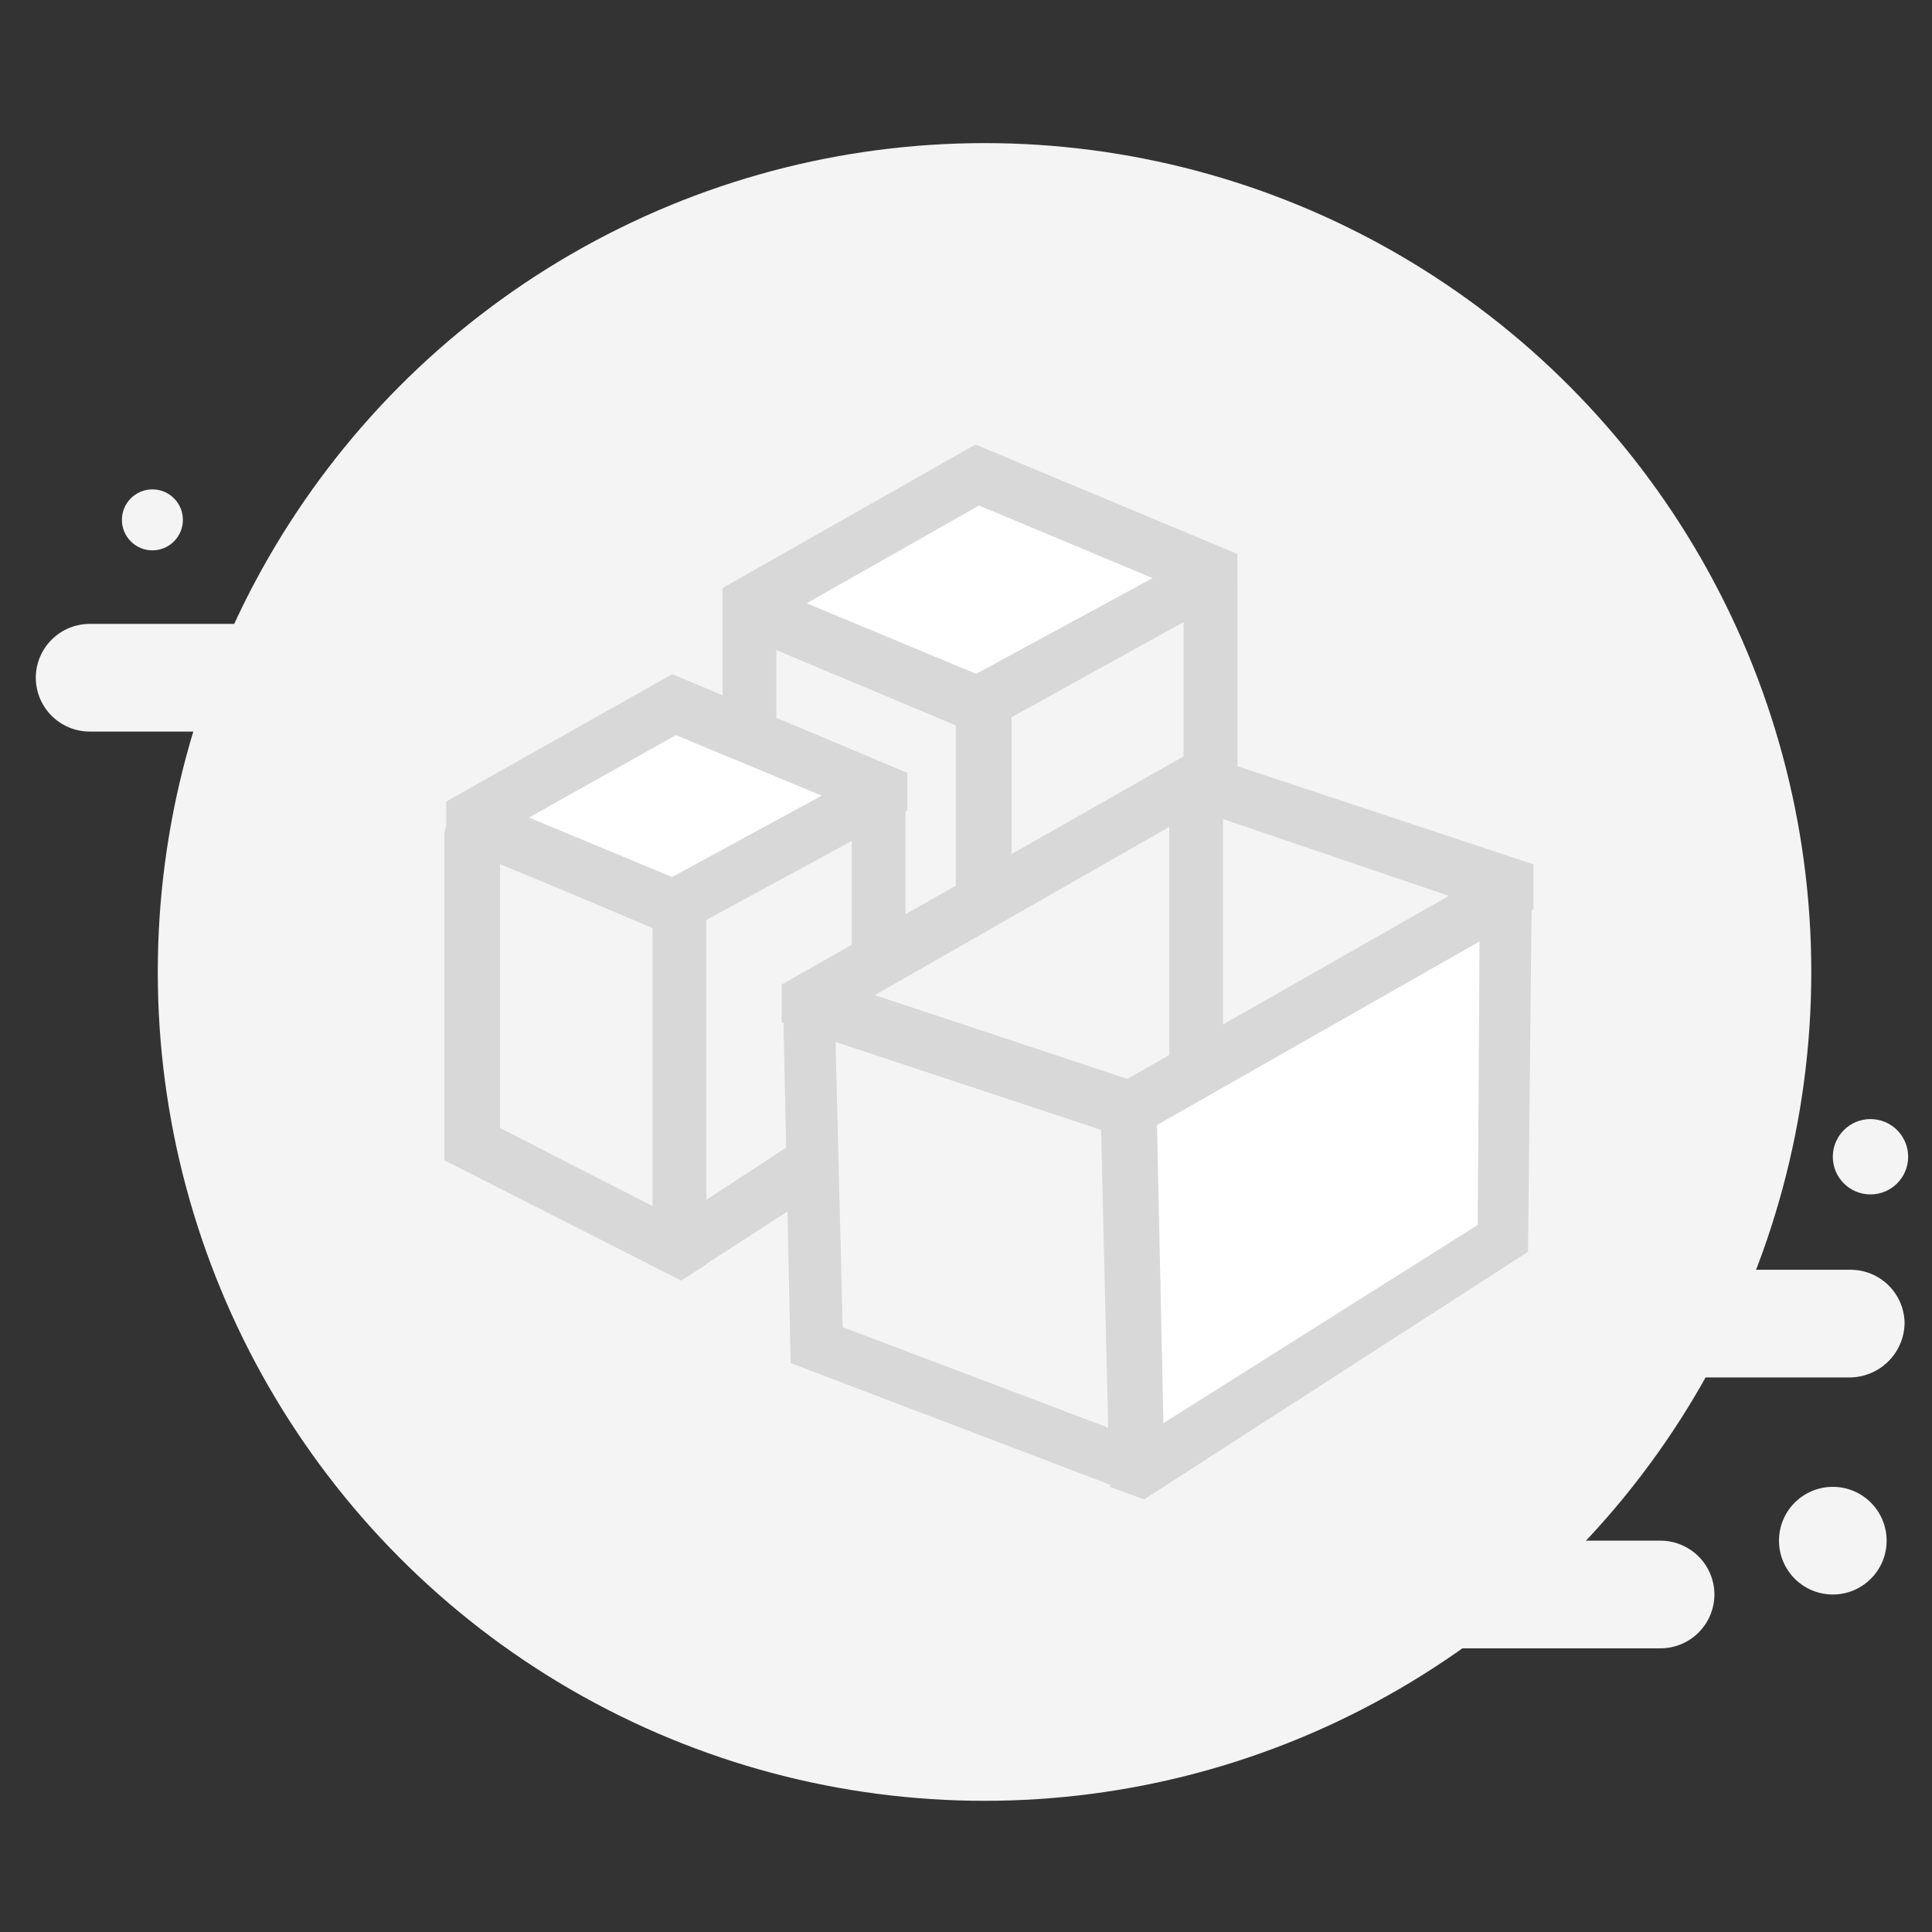
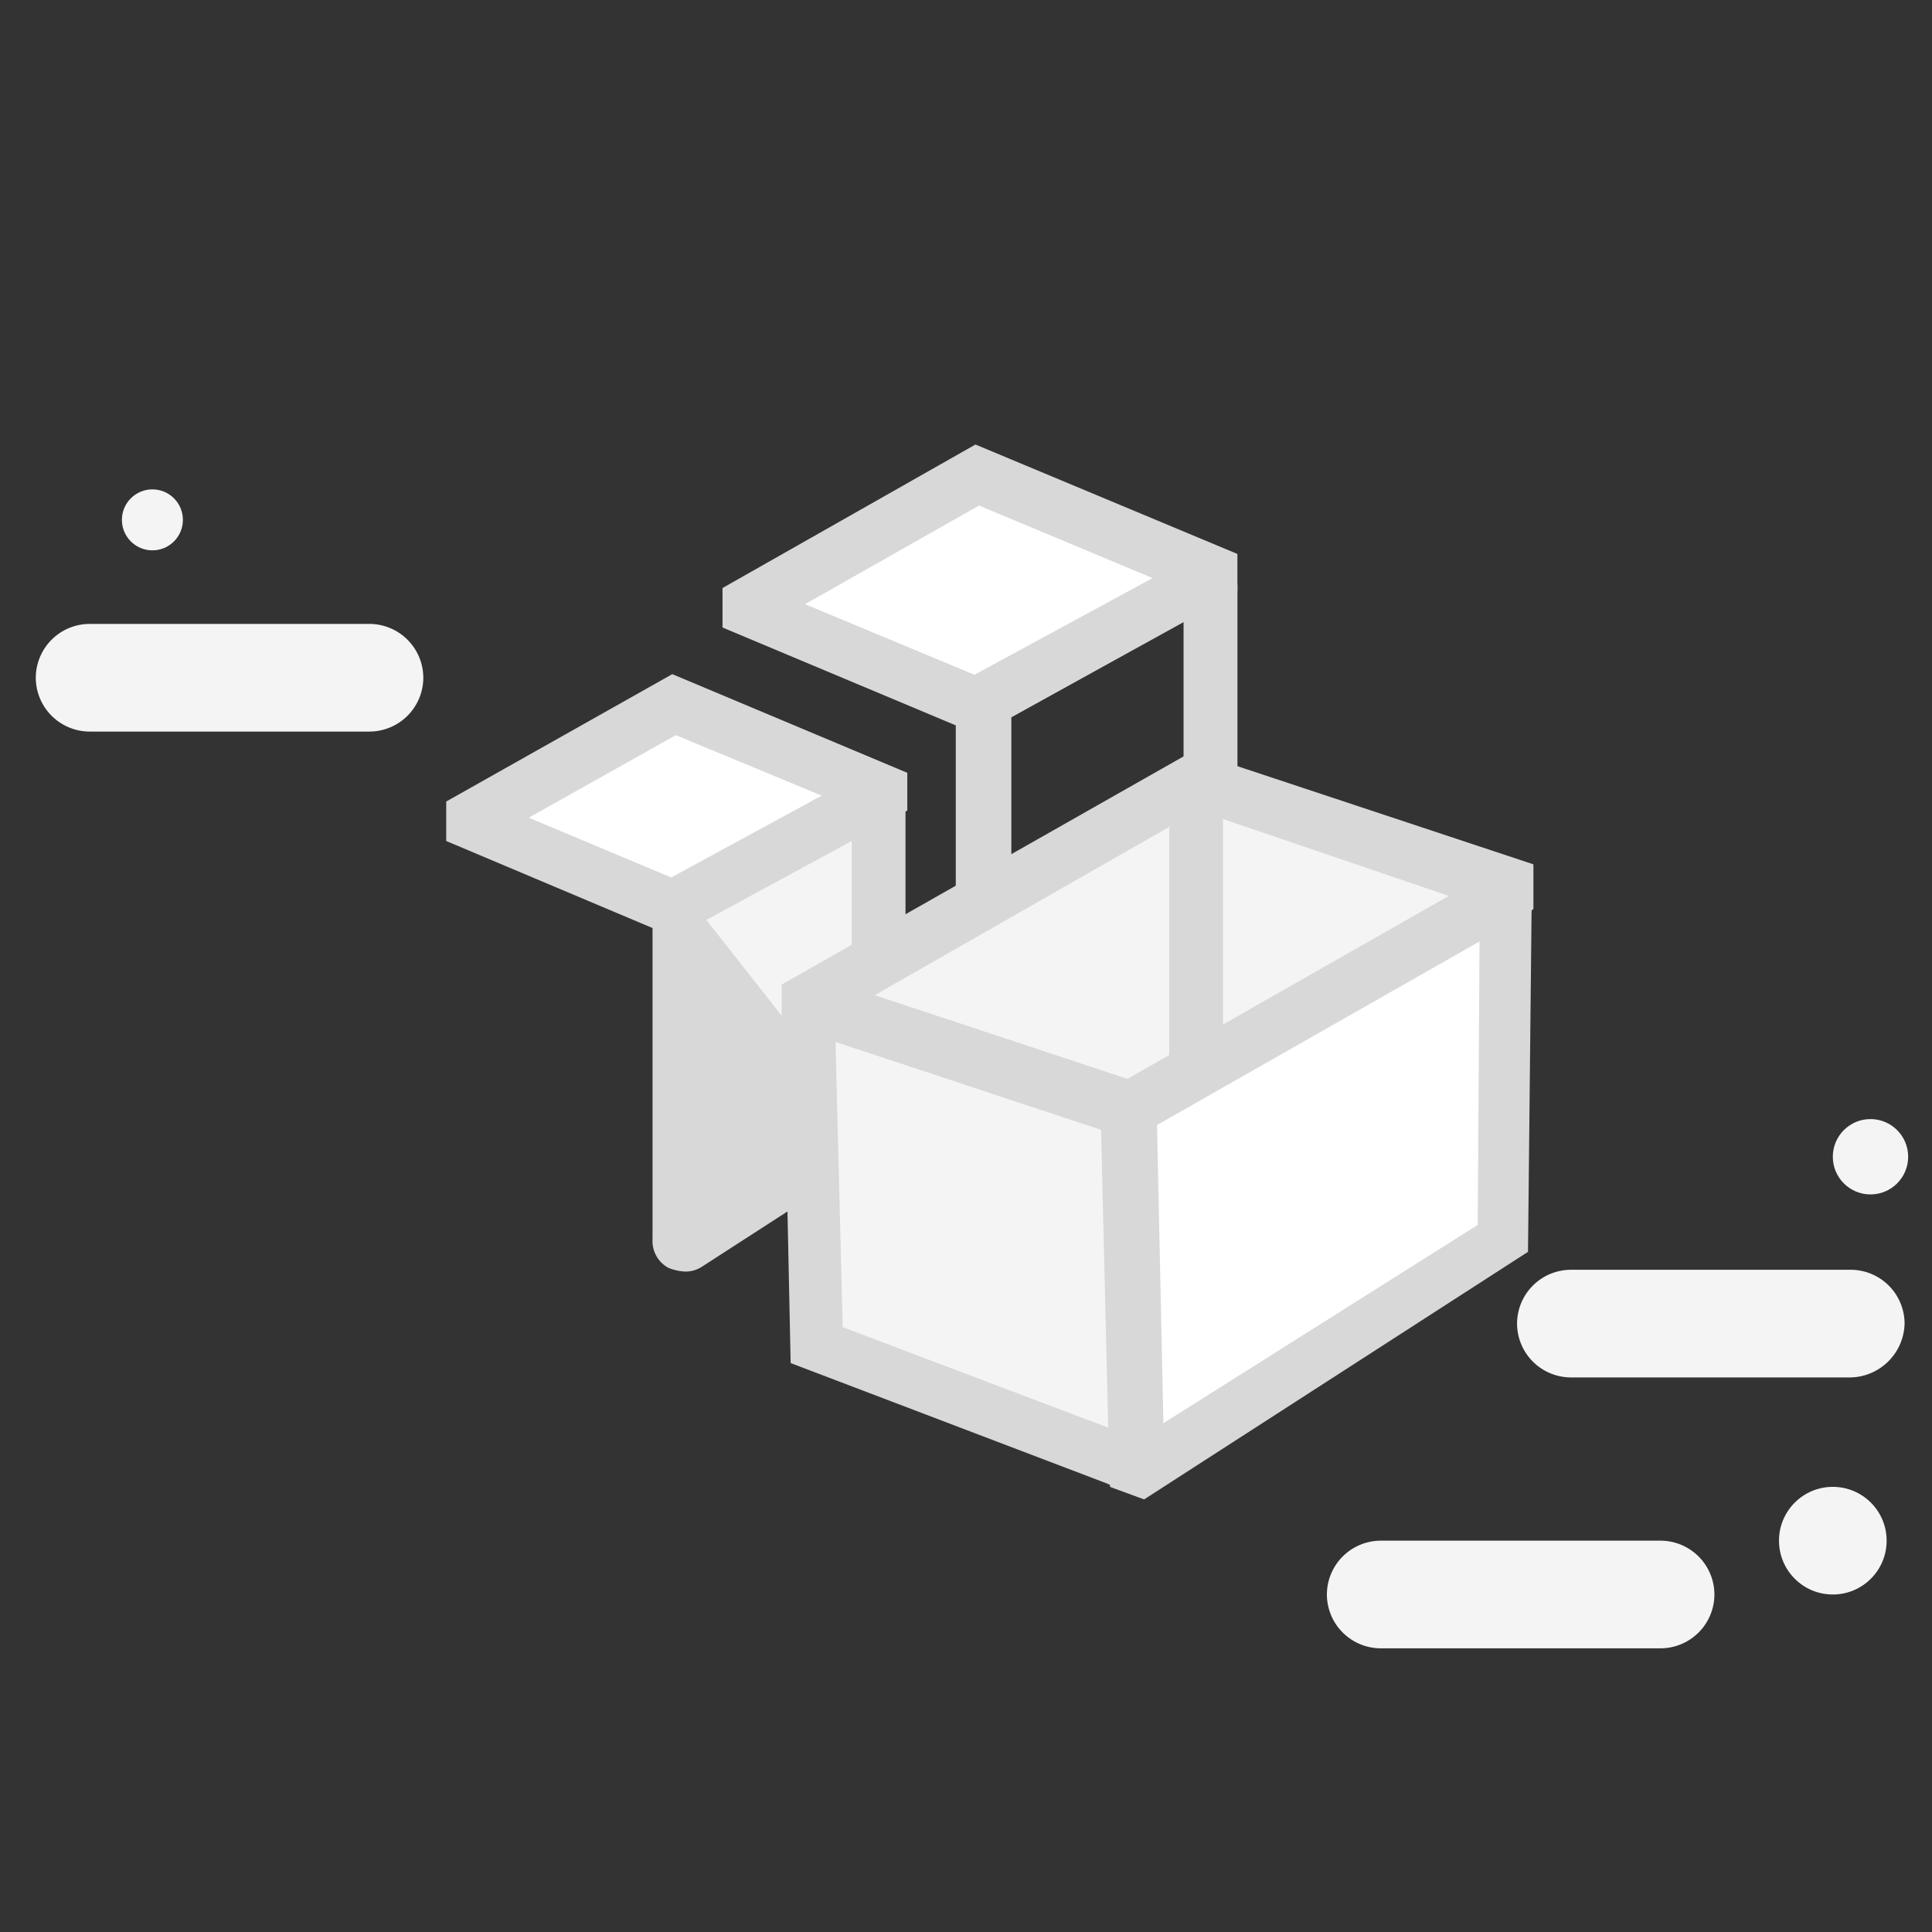
<svg xmlns="http://www.w3.org/2000/svg" width="162" height="162" viewBox="0 0 162 162">
  <rect x="0" y="0" width="162" height="162" fill="#333333" stroke="none" />
  <defs>
    <style>
      .cls-1 {
        fill: #f4f4f4;
      }

      .cls-2 {
        fill: #fff;
      }

      .cls-3 {
        fill: #d8d8d8;
      }

      .cls-4 {
        fill: none;
      }
    </style>
  </defs>
  <g id="icon_zanwufenlei" transform="translate(-965 -428)">
    <g id="icon_zanwufenlei-2" data-name="icon_zanwufenlei" transform="translate(960.301 426.2)">
      <g id="组_1197" data-name="组 1197" transform="translate(7.7 13.8)">
        <g id="组_1196" data-name="组 1196">
-           <ellipse id="椭圆_129" data-name="椭圆 129" class="cls-1" cx="69.324" cy="69.5" rx="69.324" ry="69.5" transform="translate(10.229)" />
          <path id="路径_3680" data-name="路径 3680" class="cls-1" d="M107.881,100.726H84.413A4.526,4.526,0,0,1,79.9,96.213h0A4.526,4.526,0,0,1,84.413,91.7h23.468a4.526,4.526,0,0,1,4.513,4.513h0A4.526,4.526,0,0,1,107.881,100.726Z" transform="translate(28.36 25.487)" />
          <path id="路径_3681" data-name="路径 3681" class="cls-1" d="M118.481,85.626H95.013A4.526,4.526,0,0,1,90.5,81.113h0A4.526,4.526,0,0,1,95.013,76.6h23.468a4.526,4.526,0,0,1,4.513,4.513h0A4.627,4.627,0,0,1,118.481,85.626Z" transform="translate(33.706 17.872)" />
          <path id="路径_3682" data-name="路径 3682" class="cls-1" d="M35.681,49.626H12.213A4.526,4.526,0,0,1,7.7,45.113h0A4.526,4.526,0,0,1,12.213,40.6H35.681a4.526,4.526,0,0,1,4.513,4.513h0A4.526,4.526,0,0,1,35.681,49.626Z" transform="translate(-7.7 -0.284)" />
        </g>
        <circle id="椭圆_130" data-name="椭圆 130" class="cls-1" cx="2.557" cy="2.557" r="2.557" transform="translate(7.221 29.034)" />
        <circle id="椭圆_131" data-name="椭圆 131" class="cls-1" cx="3.159" cy="3.159" r="3.159" transform="translate(150.682 81.836)" />
        <circle id="椭圆_132" data-name="椭圆 132" class="cls-1" cx="4.513" cy="4.513" r="4.513" transform="translate(146.169 112.674)" />
      </g>
      <g id="组_1207" data-name="组 1207" transform="translate(41.965 39.073)">
        <g id="组_1199" data-name="组 1199" transform="translate(23.317)">
          <g id="组_1198" data-name="组 1198" transform="translate(0)">
            <path id="路径_3683" data-name="路径 3683" class="cls-2" d="M86.261,40.574v.3L67.307,51.255l-.6.3L47.6,43.582v-.451L66.7,32.3Z" transform="translate(-45.344 -29.743)" />
            <path id="路径_3684" data-name="路径 3684" class="cls-3" d="M67.612,54.97,46.1,45.944v-3.31L67.311,30.6l21.963,9.176v3.159ZM53.02,43.989l14.442,6.017,14.893-8.123L67.612,35.715Z" transform="translate(-46.1 -30.6)" />
          </g>
          <path id="路径_3685" data-name="路径 3685" class="cls-3" d="M61.958,83.447a4.393,4.393,0,0,1-1.354-.3,2.68,2.68,0,0,1-1.5-2.407v-33.1l19.406-10.53a3.186,3.186,0,0,1,2.858,0,2.711,2.711,0,0,1,1.354,2.407V70.51L63.463,83.146A4.45,4.45,0,0,1,61.958,83.447Zm1.805-33.1V77.58l14.442-9.327V42.379Z" transform="translate(-39.544 -27.486)" />
-           <path id="路径_3686" data-name="路径 3686" class="cls-3" d="M68.214,83.316l-1.2-.451L46.1,72.335V41.8a3.656,3.656,0,0,1,1.354-2.708,3.066,3.066,0,0,1,3.009-.3L70.32,47.062v34.9Zm-17.6-13.84,15.194,7.672V50.07L50.613,43.752Z" transform="translate(-46.1 -26.603)" />
        </g>
        <g id="组_1202" data-name="组 1202" transform="translate(0 19.255)">
          <g id="组_1200" data-name="组 1200" transform="translate(0.15)">
            <path id="路径_3687" data-name="路径 3687" class="cls-2" d="M66.348,52.321v.3L49.5,61.8l-.451.3L32.2,55.029v-.451L49.048,45.1Z" transform="translate(-29.944 -42.543)" />
            <path id="路径_3688" data-name="路径 3688" class="cls-3" d="M49.955,65.514,30.7,57.39v-3.31L49.655,43.4l19.707,8.274v3.159ZM37.62,55.435,49.8,60.549l12.486-6.92L49.955,48.515Z" transform="translate(-30.7 -43.4)" />
          </g>
          <g id="组_1201" data-name="组 1201" transform="translate(17.45 8.236)">
            <path id="路径_3689" data-name="路径 3689" class="cls-1" d="M60.548,50.865V77.19l-16.1,10.38a.508.508,0,0,1-.752-.451V59.139l15.946-8.725C60.1,50.263,60.548,50.564,60.548,50.865Z" transform="translate(-41.444 -48.119)" />
-             <path id="路径_3690" data-name="路径 3690" class="cls-3" d="M44.908,90.733a4.393,4.393,0,0,1-1.354-.3A2.552,2.552,0,0,1,42.2,88.025V58.54l17.149-9.327a2.873,2.873,0,0,1,2.708,0,2.552,2.552,0,0,1,1.354,2.407V79.3l-17,10.982A2.541,2.541,0,0,1,44.908,90.733Zm1.805-29.485V84.716L58.9,76.743V54.629Z" transform="translate(-42.2 -48.875)" />
+             <path id="路径_3690" data-name="路径 3690" class="cls-3" d="M44.908,90.733a4.393,4.393,0,0,1-1.354-.3A2.552,2.552,0,0,1,42.2,88.025V58.54l17.149-9.327a2.873,2.873,0,0,1,2.708,0,2.552,2.552,0,0,1,1.354,2.407V79.3l-17,10.982A2.541,2.541,0,0,1,44.908,90.733Zm1.805-29.485L58.9,76.743V54.629Z" transform="translate(-42.2 -48.875)" />
          </g>
-           <path id="路径_3691" data-name="路径 3691" class="cls-3" d="M50.457,90.681l-1.2-.6L30.6,80.6V53.524a2.956,2.956,0,0,1,1.354-2.557,3.234,3.234,0,0,1,2.858-.3l17.751,7.371v31.29ZM35.263,77.895,48.2,84.514V61.046L35.263,55.781Z" transform="translate(-30.6 -39.835)" />
        </g>
        <g id="组_1206" data-name="组 1206" transform="translate(28.281 25.724)">
          <g id="组_1203" data-name="组 1203">
            <path id="路径_3692" data-name="路径 3692" class="cls-1" d="M109.418,58.125v.752L77.677,76.929h0L50.9,68.054V67.9L83.394,49.4Z" transform="translate(-48.644 -46.843)" />
            <path id="路径_3693" data-name="路径 3693" class="cls-3" d="M78.885,80.194l-1.2-.3L49.4,70.415V67.256L83.849,47.7l28.582,9.477v3.761ZM56.922,68.309l21.211,7.07,27.379-15.495L84.3,52.664Z" transform="translate(-49.4 -47.7)" />
          </g>
          <g id="组_1204" data-name="组 1204" transform="translate(26.777 10.38)">
            <path id="路径_3694" data-name="路径 3694" class="cls-2" d="M100.441,57.113l-.3,27.228L69.753,103.6l-.3-.15L68.7,73.51h0L99.087,56.36A.847.847,0,0,1,100.441,57.113Z" transform="translate(-66.444 -53.803)" />
            <path id="路径_3695" data-name="路径 3695" class="cls-3" d="M70.81,106.951,67.952,105.9,67.2,73.1l1.053-.752,30.387-17.3a2.987,2.987,0,0,1,3.159,0,2.75,2.75,0,0,1,1.5,2.708h0L103,86.191Zm.9-31.29.6,24.972,26.476-16.7.15-23.768ZM98.941,57.91Z" transform="translate(-67.2 -54.6)" />
          </g>
          <g id="组_1205" data-name="组 1205" transform="translate(0.15 19.189)">
            <path id="路径_3696" data-name="路径 3696" class="cls-1" d="M76.624,99.835,51.5,90.357,50.9,63.28a1.111,1.111,0,0,1,1.5-1.053l25.273,8.424h0l.6,28.131C78.429,99.534,77.527,100.136,76.624,99.835Z" transform="translate(-48.794 -59.602)" />
            <path id="路径_3697" data-name="路径 3697" class="cls-3" d="M77.781,102.945a2.834,2.834,0,0,1-1.2-.3L50.1,92.565l-.6-28.582a3.7,3.7,0,0,1,1.354-2.858,3.391,3.391,0,0,1,3.159-.451L80.79,69.548V71.2l.6,27.981a3.927,3.927,0,0,1-1.5,3.009A3.036,3.036,0,0,1,77.781,102.945ZM54.464,89.556,76.728,97.98l-.6-24.972L53.863,65.637Z" transform="translate(-49.5 -60.456)" />
          </g>
        </g>
        <rect id="矩形_892" data-name="矩形 892" class="cls-3" width="4.513" height="24.37" transform="translate(60.775 28.281)" />
      </g>
    </g>
    <g id="icon_gouwuche" transform="translate(-195 103)">
      <rect id="矩形_891" data-name="矩形 891" class="cls-4" width="162" height="162" transform="translate(1160 325)" />
    </g>
  </g>
</svg>